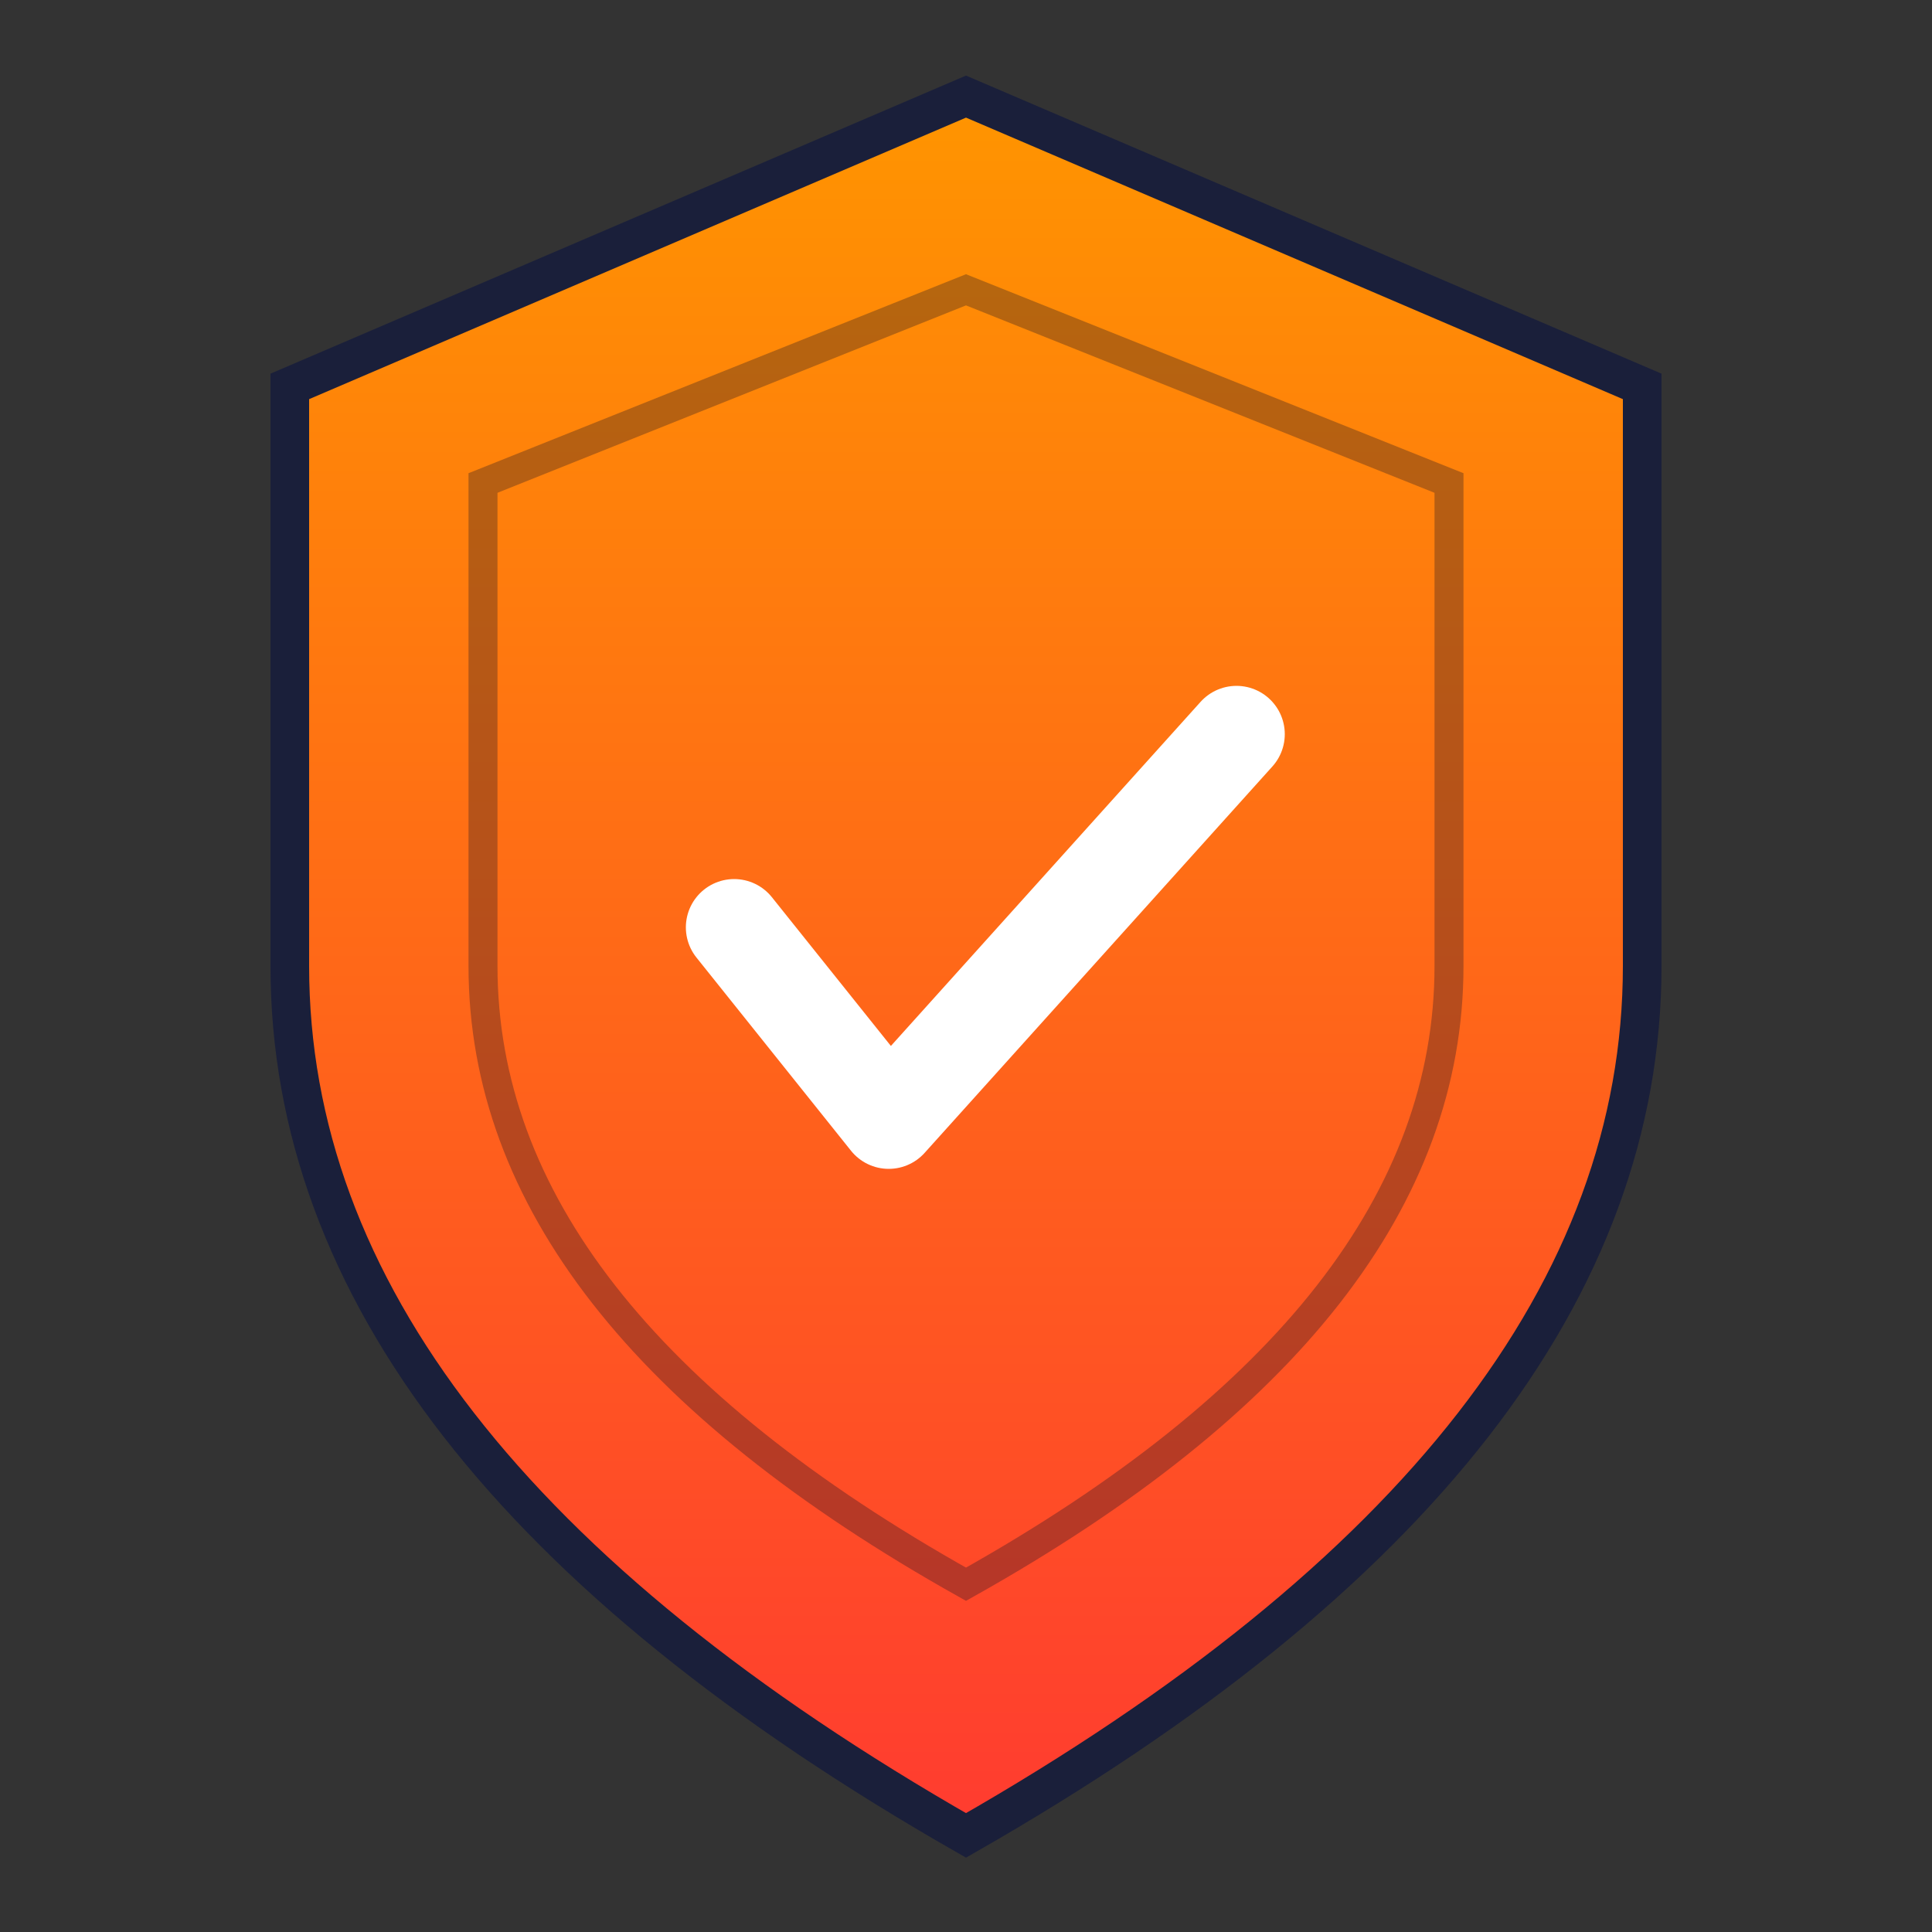
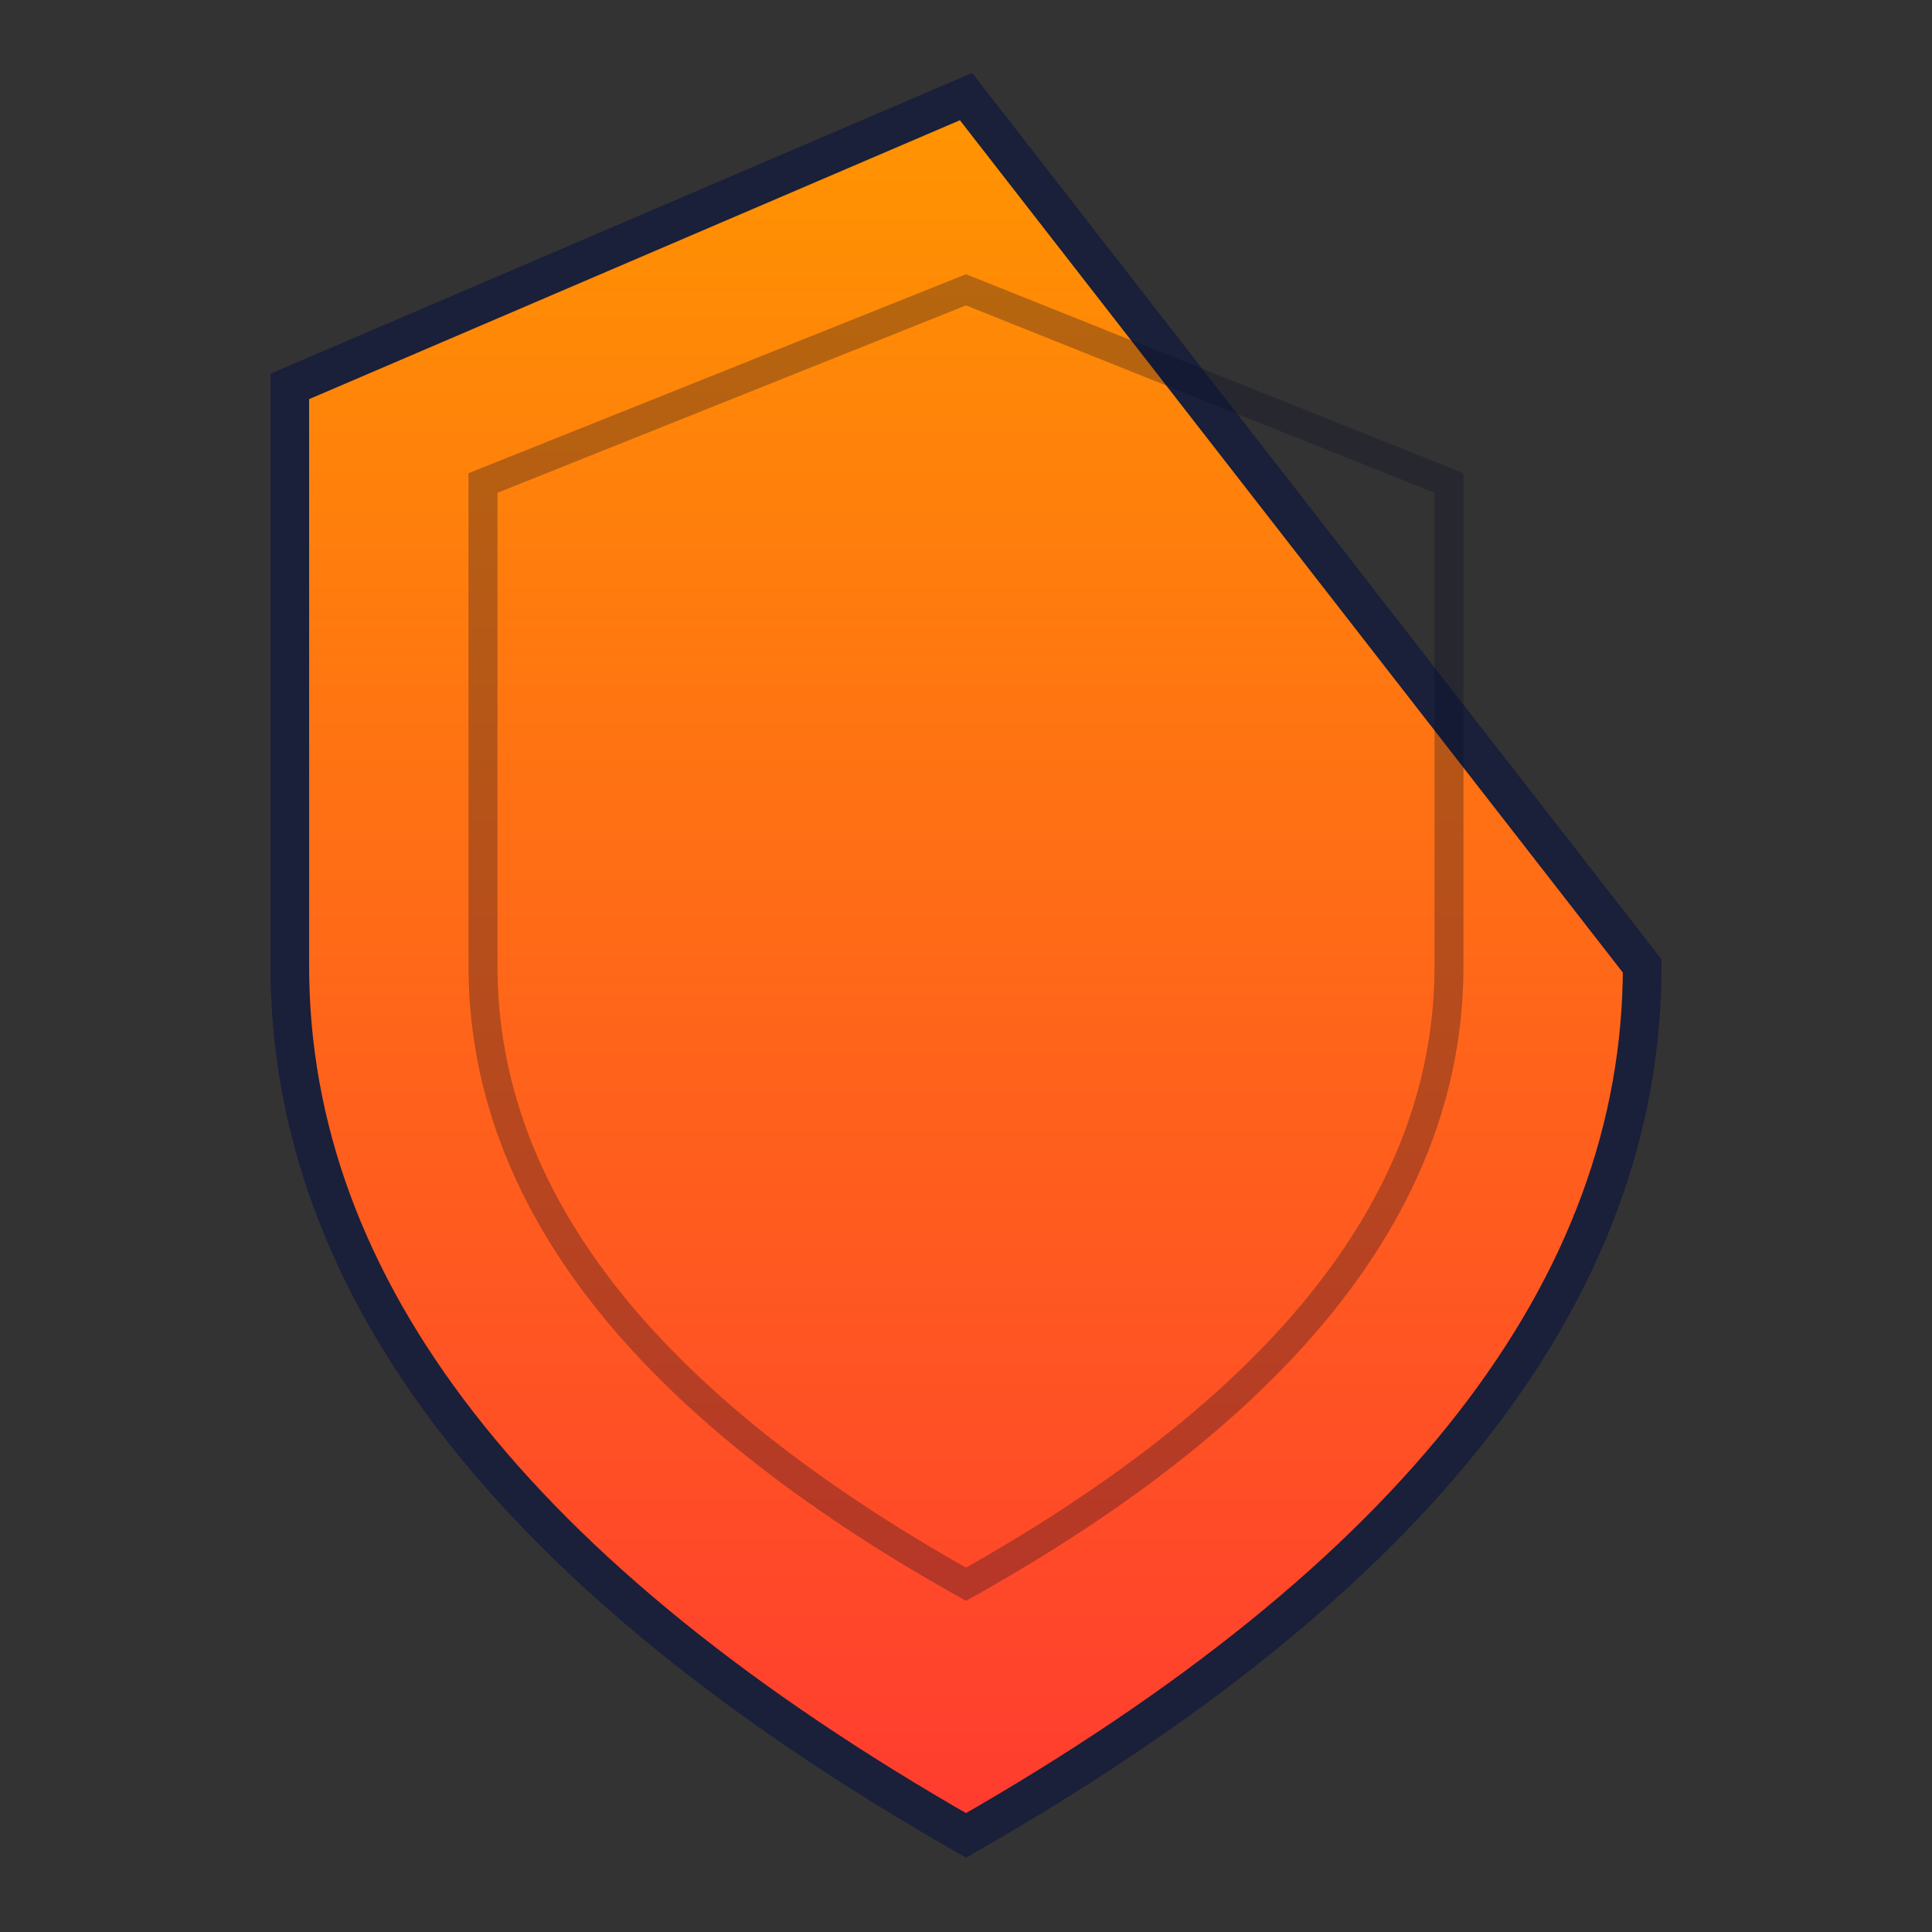
<svg xmlns="http://www.w3.org/2000/svg" viewBox="0 0 100 100">
  <rect x="0" y="0" width="100" height="100" fill="#333333" stroke="none" />
  <defs>
    <linearGradient id="shieldGradient" x1="0%" y1="0%" x2="0%" y2="100%">
      <stop offset="0%" style="stop-color:#ff9500;stop-opacity:1" />
      <stop offset="100%" style="stop-color:#ff3b30;stop-opacity:1" />
    </linearGradient>
  </defs>
-   <path d="M 50 5 L 85 20 L 85 50 Q 85 75 50 95 Q 15 75 15 50 L 15 20 Z" fill="url(#shieldGradient)" stroke="#1a1f3a" stroke-width="2" />
+   <path d="M 50 5 L 85 50 Q 85 75 50 95 Q 15 75 15 50 L 15 20 Z" fill="url(#shieldGradient)" stroke="#1a1f3a" stroke-width="2" />
  <path d="M 50 15 L 75 25 L 75 50 Q 75 68 50 82 Q 25 68 25 50 L 25 25 Z" fill="none" stroke="#0a0e27" stroke-width="1.5" opacity="0.3" />
-   <path d="M 38 48 L 46 58 L 64 38" stroke="#ffffff" stroke-width="5" stroke-linecap="round" stroke-linejoin="round" fill="none" />
</svg>